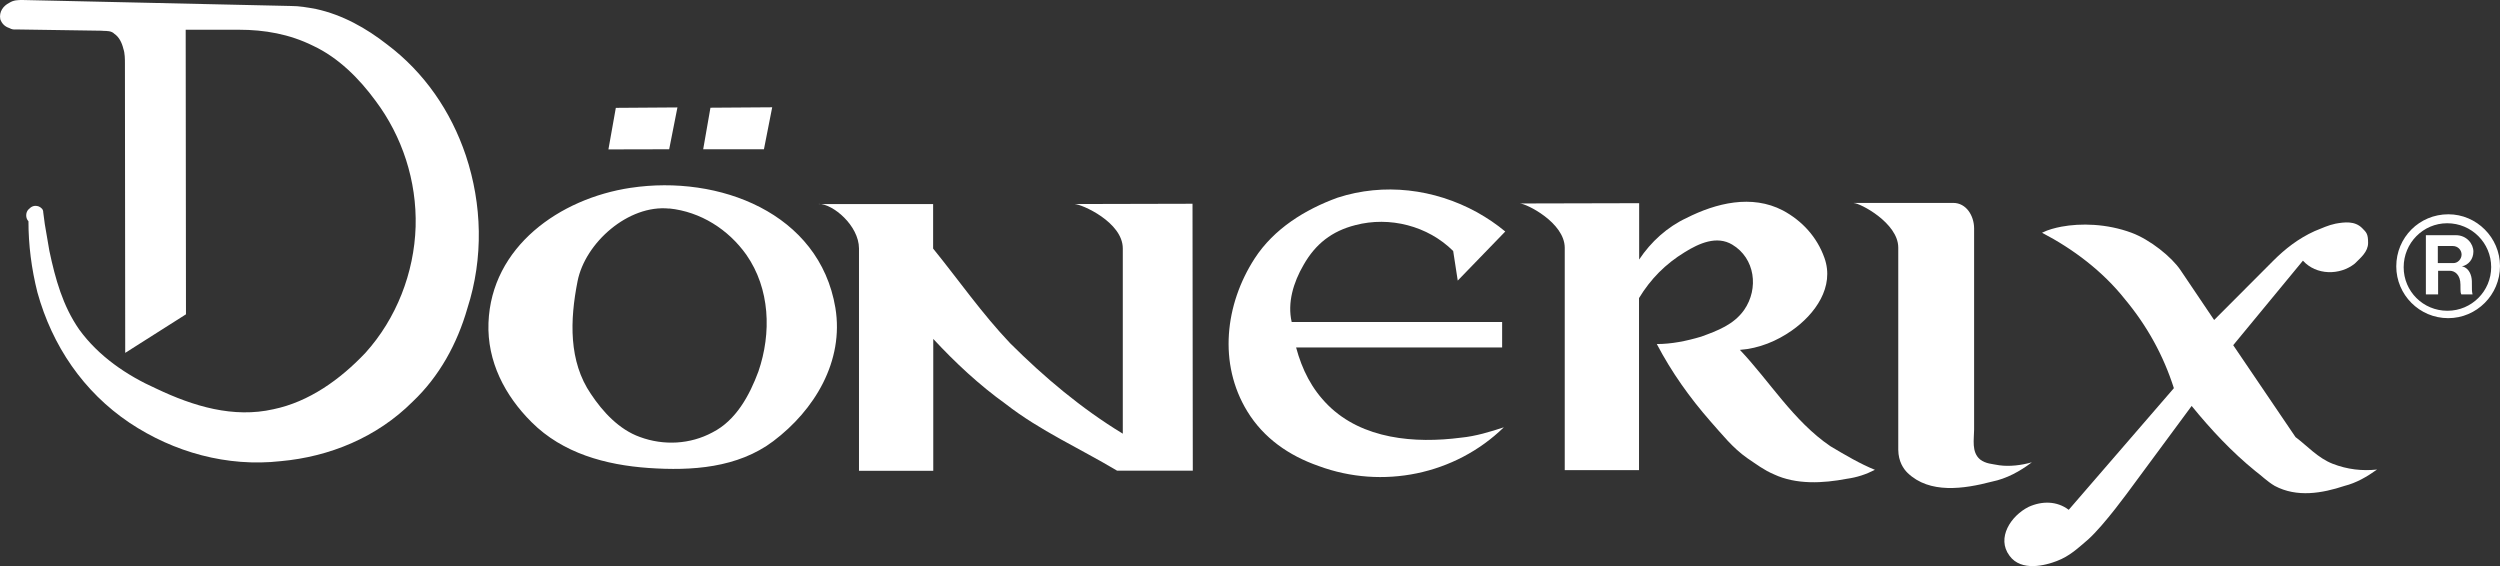
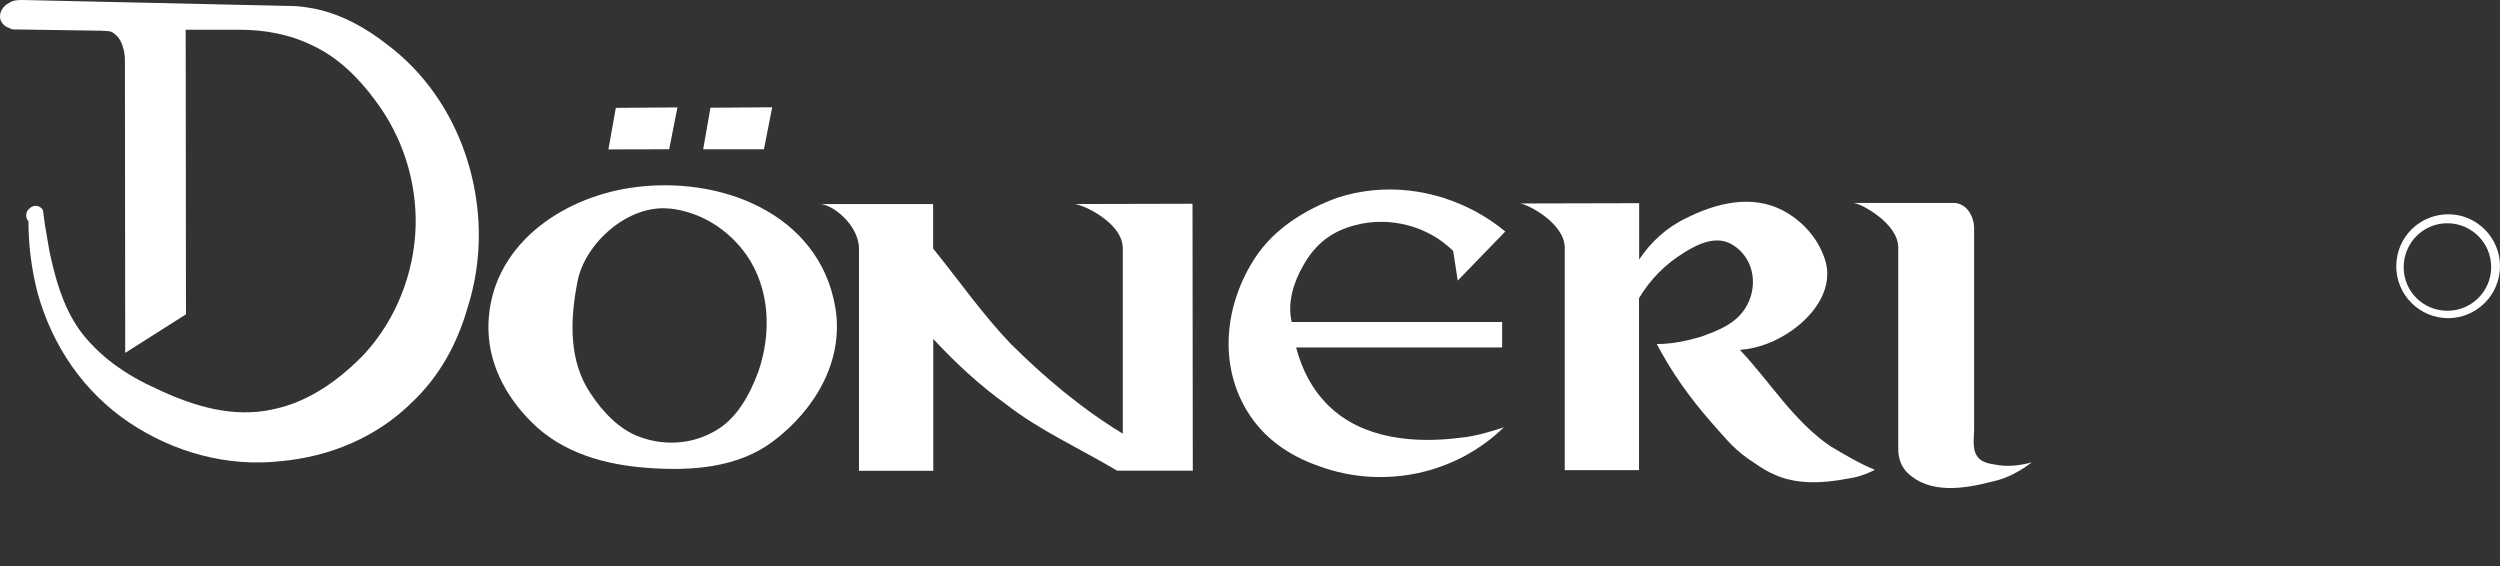
<svg xmlns="http://www.w3.org/2000/svg" id="Layer_1" data-name="Layer 1" version="1.1" viewBox="0 0 1757 397.9">
  <rect x="0" y="0" width="1757" height="397.9" fill="#333333" stroke="none" />
  <defs>
    <style>
      .cls-1 {
        fill: #fff;
        fill-rule: evenodd;
        stroke-width: 0px;
      }
    </style>
  </defs>
  <path class="cls-1" d="M72.1,21.7c3.2,0,6.3,0,8.3,2.1,3.2,2.1,5.3,6.2,6.3,10.5,1.1,3.1,1.1,7.3,1.1,10.4l.2,203.3,42.7-27.1-.2-200h37.5c17.8,0,35.4,3,52.1,11.3,17.7,8.3,32.3,22.9,43.8,38.6,18.7,24.9,29.1,56.2,28.2,88.5-1,32.4-13.5,64.6-35.3,88.7-17.7,18.7-39.6,34.4-64.6,39.6-28.1,6.4-56.2-2-82.4-14.5-20.8-9.3-40.6-22.8-54.2-41.6-11.5-16.6-16.7-35.4-20.9-55.2-1.1-6.2-2.1-12.4-3.2-18.7l-1.1-8.3c0-2.1-1.1-3.2-3.1-4.2-3.2-1.1-5.3,0-7.3,2.1-2.1,2.1-2.1,6.2,0,8.3,0,16.7,2.1,33.3,6.3,50,10.4,37.5,32.3,69.8,64.7,91.6,31.2,20.8,68.7,31.2,106.3,27,34.3-3.1,67.6-16.7,92.7-41.8,18.7-17.7,31.3-40.6,38.5-65.7,11.4-35.4,10.3-73-1.1-107.3-10.5-31.2-29.2-58.4-55.4-78.1-14.6-11.4-31.2-20.8-50-24.9-6.2-1.1-11.4-2.1-17.7-2.1L15.8,0c-3.1,0-6.2,0-9.3,2C2.3,4.1-.8,8.3.2,13.5c1.1,3.1,3.2,5.2,6.3,6.2,2,1.1,3.1,1.1,5.2,1l60.4.9Z" />
-   <path class="cls-1" d="M1435,163.5c21.9,11.4,42.7,27,58.4,46.8,15.6,18.7,27.1,39.6,34.4,62.5l-73.9,85.5c-8.3-6.3-18.8-6.3-28.1-2.1-12.5,6.2-22.9,21.9-13.5,34.4,8.3,11.4,25.4,6.7,33.2,3.7,9.2-3.5,14.8-9,22.1-15.2,11.5-10.4,28.8-34.4,31.1-37.5l41.6-56.3c13.6,16.7,28.2,32.3,44.8,45.8,4.2,3.1,8.3,7.3,13.6,10.4,15.6,8.3,33.3,5.2,49,0,8.3-2.1,15.6-6.3,22.9-11.5-10.4,1.1-20.8,0-31.3-4.1-10.4-4.1-17.7-12.5-26-18.7l-43.8-64.6,49-59.4c9.4,10.4,26,10.4,36.4,2.1,4.2-4.2,9.4-8.3,9.4-14.6s-1.1-7.3-4.2-10.4c-5.2-5.2-12.5-4.2-18.7-3.1-5.2,1.1-9.4,3.1-14.6,5.2-11.5,5.2-20.8,12.5-29.1,20.8l-41.6,41.7-23.6-35c-6.3-9.4-21.5-21.5-34.4-26.3-17.5-6.5-35.9-6.8-49.3-4.3-4.2.8-9.4,2.1-13.5,4.2Z" />
  <path class="cls-1" d="M575.5,143.3c9.9,0,28.1,15.2,28.2,31.3v156.3c.1,0,52.2,0,52.2,0v-92.7c15.5,16.7,32.2,32.3,51,45.8,24,18.7,52.1,31.2,78.2,46.8h53.2s-.2-187.6-.2-187.6l-83,.2c5.1,0,34,12.8,34,31.2v130.2c-29.1-17.7-55.1-39.6-79.1-63.5-19.8-20.8-36.5-44.8-54.2-66.6v-31.3s-80.3,0-80.3,0Z" />
  <path class="cls-1" d="M1151.7,142.8l-83.6.2c4.5,0,31.5,13.4,31.6,31.1v156.3c.1,0,52.2,0,52.2,0v-120.9c8.2-13.5,18.6-24,32.2-32.3,10-6.2,22.4-11.8,33.3-5.3,16.1,9.6,18.8,30.9,8.4,45.9-7.3,10.4-18.7,14.6-30.2,18.8-10.4,3.1-20.8,5.2-31.2,5.2,10.4,19.8,23,37.5,37.6,54.2,8.3,9.3,15.6,18.7,26,26,6.3,4.2,11.5,8.3,18.8,11.4,15.6,7.3,34.4,6.3,51.1,3.1,7.3-1,13.5-3.1,19.8-6.3-10.4-4.2-20.9-10.4-31.3-16.6-26-17.7-42.8-45.8-63.6-67.7,13.6-1,26.1-6.3,36.5-13.6,16.4-11.5,30.2-30.7,22.9-51.1-5.2-14.6-15.6-26-29.2-33.3-21.9-11.4-46.9-5.2-67.7,5.3-13.5,6.3-25,16.7-33.3,29.2v-39.6Z" />
  <path class="cls-1" d="M443.2,132c-49.9,7.5-97.9,41.4-99.9,94.9-1,27.1,11.5,51.1,30.3,69.8,21.9,21.9,52.1,30.1,82.3,32.2,30.2,2.1,62.5,0,87.5-18.8,29.1-21.9,49.9-56.3,43.7-93.8-11.2-66.8-82-93.6-143.8-84.3ZM470.3,146.5c22.2,2.3,41.6,14.8,54.2,32.5,16.7,23.9,17.8,55,8.5,82.1-6.2,16.7-15.7,34.4-32.3,42.8-15.6,8.4-34.3,9.4-51,3.2-14.6-5.2-26.1-17.7-34.4-30.2-15.7-22.9-14.8-51.9-9.4-79.2,5.3-27.1,35.8-54.1,64.5-51.1Z" />
  <path class="cls-1" d="M1024.6,197.1l33.3-34.4c-6.3-5.2-12.5-9.4-19.8-13.5-30.2-16.6-65.6-20.8-98-10.3-22.9,8.3-44.8,21.9-58.3,42.7-20.9,32.3-25.7,74-5.2,107.5,11.5,18.8,29.2,31.1,50.1,38.4,44.8,16.6,95.9,6.2,130.2-27.2-9.4,3.1-19.8,6.3-30.2,7.3-32.3,4.2-69.2,1.1-93.3-22.8-11.5-11.4-18.3-25-22.5-40.6h144.8c0-.1,0-17.9,0-17.9h-147.9c-3.1-13.4,1.1-27.7,8.4-40.2,8.3-14.6,19.8-23.7,36.4-27.9,24-6.3,50.9.5,68.7,18.2l3.2,20.8Z" />
  <path class="cls-1" d="M1302.8,142.7c4.5,0,31.2,14,31.3,31.2v142.2c.1,8.3,3.7,13.5,6.6,16.3,15.4,14.8,39.4,11.3,59.2,6.1,10.4-2.1,19.8-7.3,28.1-13.6-7.3,2.1-15.6,3.1-22.9,2.1-5.2-1-9.4-1-13.5-4.1-6.2-5.2-4.2-14.3-4.2-20.9v-141.7c-.1-8.6-5.4-17.7-14.7-17.7h-69.8Z" />
  <path class="cls-1" d="M1720.6,223.6c20,0,36.4-16.4,36.4-36.6,0-20-16.4-36.4-36.3-36.4-20.4,0-36.6,16.3-36.6,36.6,0,19.9,16.2,36.4,36.5,36.4ZM1720,218.4c-17,0-30.7-13.6-30.7-30.6s13.6-30.9,30.6-30.9c17.1,0,30.9,13.8,30.9,30.8,0,16.9-13.7,30.7-30.7,30.7Z" />
  <polygon class="cls-1" points="499.3 75.7 494.2 104.9 536.9 104.9 542.7 75.4 499.3 75.7" />
  <polygon class="cls-1" points="432.8 75.8 427.6 105 470.3 104.9 476.1 75.5 432.8 75.8" />
-   <path class="cls-1" d="M1705,206.9h8.5s0-16.6,0-16.6h8.2c3.7,0,7.5,3,7.5,9.7s.2,5.5.6,6.9h7.9c-1-4.1.1-8.4-.9-12.5-1.1-4.5-3.9-6.8-6.6-7.2,4.6-.9,8.1-5,8.1-10.4s-4.7-11.5-12.3-11.5h-21.1s0,41.5,0,41.5ZM1713.3,184.9v-12s10.5,0,10.5,0c3.6,0,6.2,2.8,6.2,6s-2.7,6.1-5.9,6h-10.8Z" />
</svg>